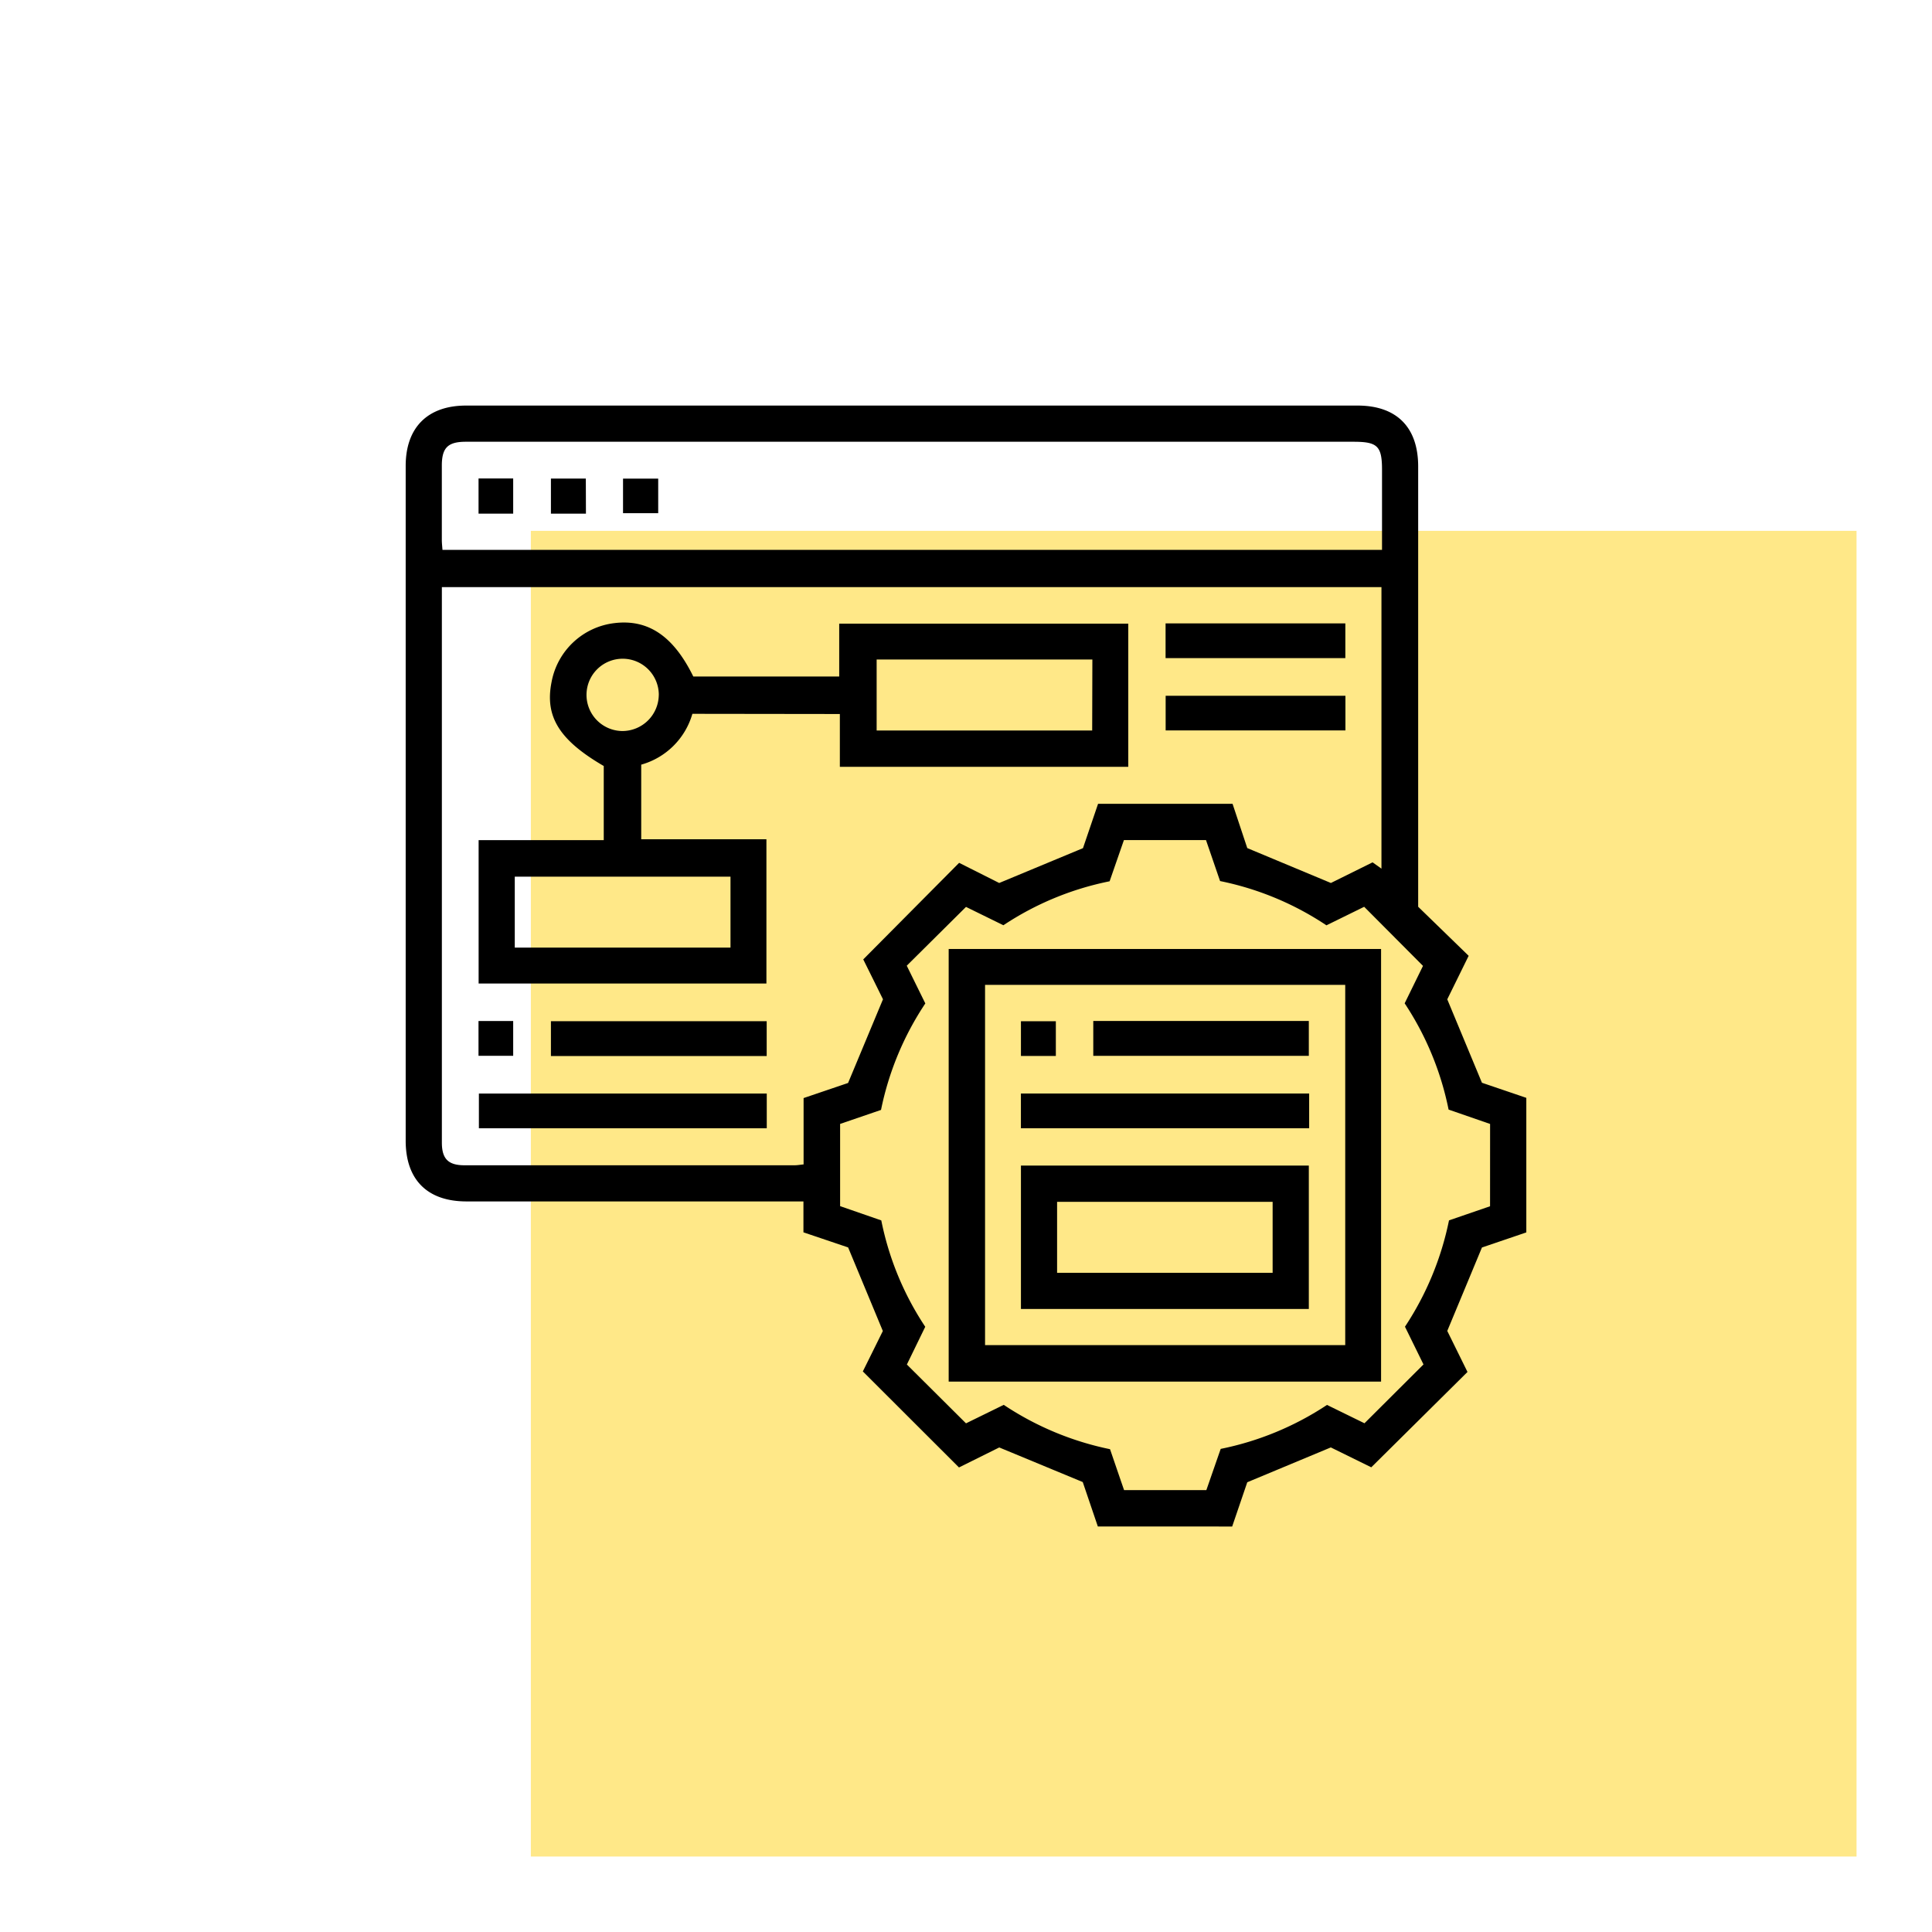
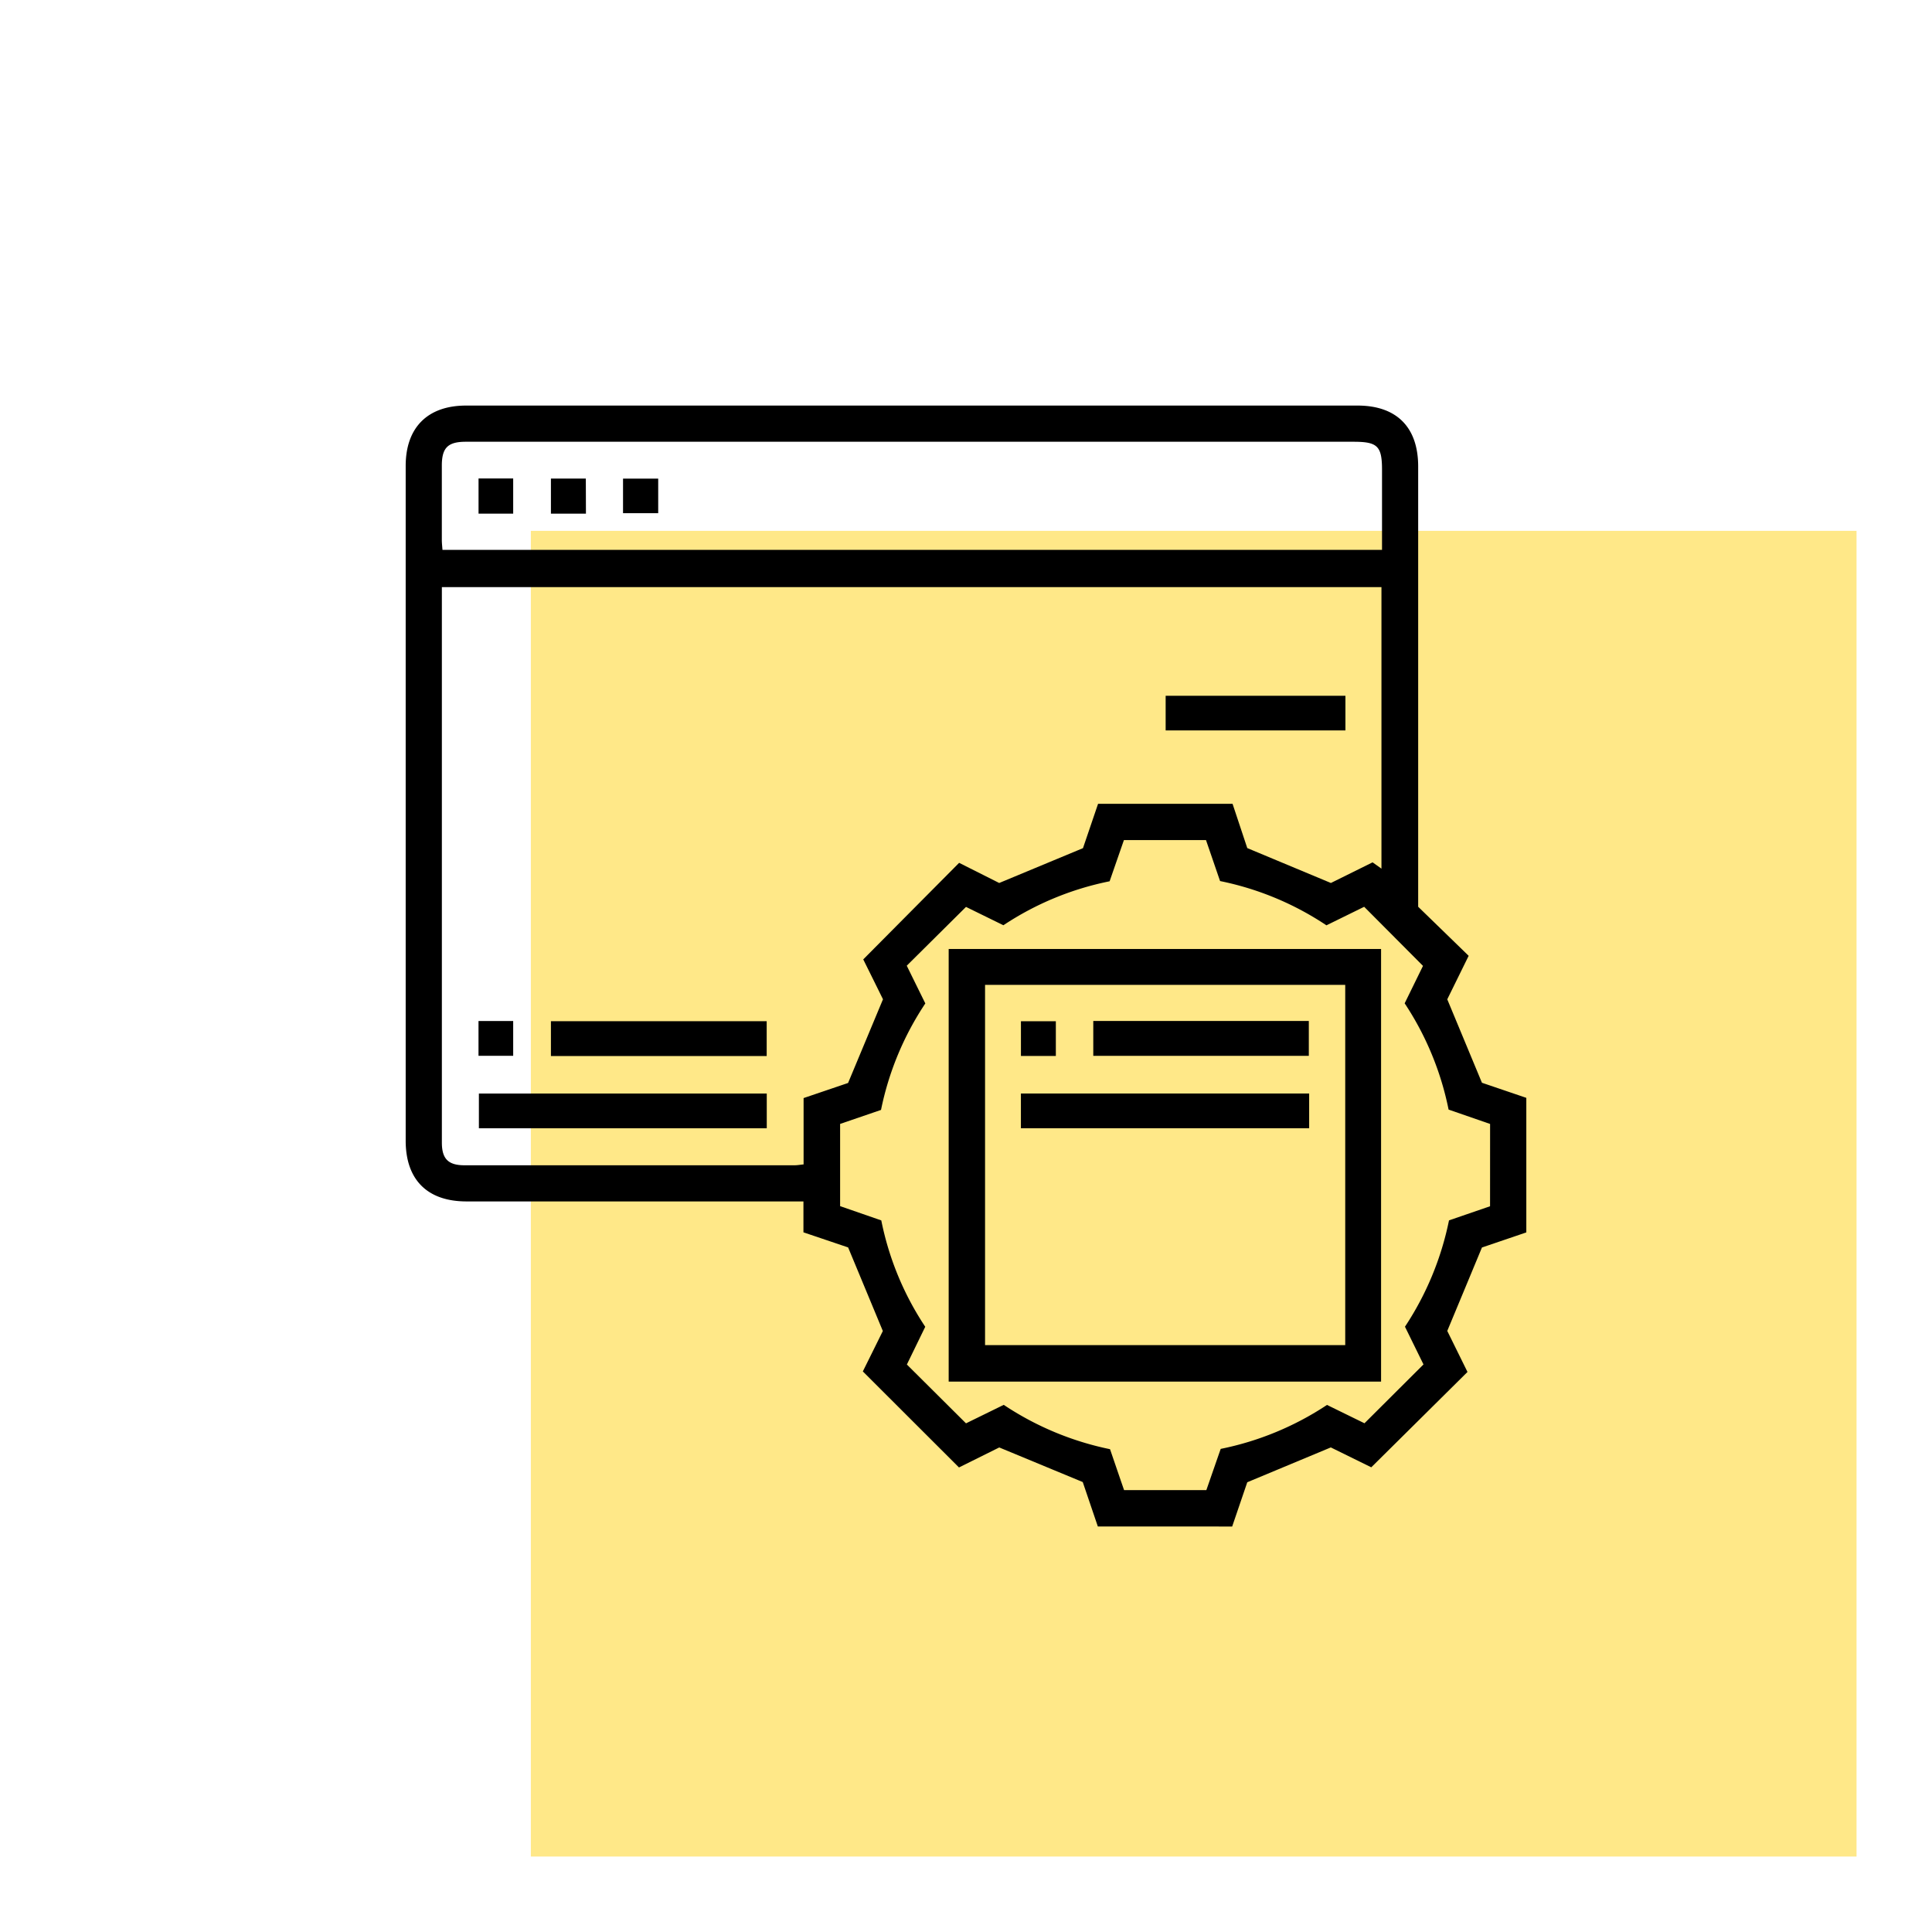
<svg xmlns="http://www.w3.org/2000/svg" id="Layer_1" data-name="Layer 1" viewBox="0 0 512 512">
  <defs>
    <style>.cls-1{fill:#ffe888;}</style>
  </defs>
  <rect class="cls-1" x="140.68" y="140.68" width="351.32" height="351.32" />
  <path d="M383.54,264.83l9.19,22.11,11.76,4v35.66l-11.76,4c-3.08,7.42-6.05,14.57-9.19,22.11l5.36,10.87c-8.46,8.39-16.8,16.66-25.5,25.27l-10.72-5.27-22.14,9.23-4,11.73H290.94l-4-11.78-22.13-9.17-10.67,5.3-25.48-25.45c1.72-3.46,3.61-7.29,5.3-10.71-3.11-7.5-6.08-14.65-9.2-22.15l-11.84-4v-8.19H123.63c-10.38,0-16.12-5.74-16.12-16.11q0-89.4,0-178.8c0-10.17,5.8-16,16-16H359.75c10.37,0,16.08,5.73,16.08,16.15V240.3l13.38,13Zm-53-40.08L352.7,234l11.05-5.47,2.35,1.67V155.59h-249v2.22q0,72.49,0,145c0,4.29,1.69,6,6,6q43.71,0,87.44,0c.76,0,1.51-.14,2.42-.23V291l11.79-4L234,264.82c-1.72-3.49-3.61-7.31-5.23-10.57l25.41-25.59L264.8,234,287,224.77l4-11.75h35.64Zm64.35,73.11-11-3.81a79.35,79.35,0,0,0-11.64-28.16l4.86-9.92-15.59-15.66-10,4.91a79,79,0,0,0-28.19-11.73c-1.29-3.76-2.51-7.32-3.73-10.86H297.85l-3.79,10.92a78.94,78.94,0,0,0-28.15,11.65L256,240.34,240.3,255.92c1.54,3.14,3.21,6.52,4.92,10a79.29,79.29,0,0,0-11.74,28.22l-10.84,3.71v21.79l10.91,3.78a78.8,78.8,0,0,0,11.65,28.19l-4.87,10L256,377.2l10-4.9a79.62,79.62,0,0,0,28.17,11.75c1.28,3.74,2.5,7.3,3.72,10.84h21.81c1.29-3.71,2.55-7.34,3.8-10.92a79.34,79.34,0,0,0,28.17-11.65l9.93,4.86,15.64-15.59-4.91-10A79.83,79.83,0,0,0,384,323.41l10.88-3.74ZM366.25,145.72v-21.2c0-6.29-1.18-7.45-7.53-7.45H123.44c-4.73,0-6.33,1.58-6.35,6.23q0,9.87,0,19.76c0,.86.1,1.72.17,2.66Z" />
-   <path d="M183.49,189.17a19.62,19.62,0,0,1-13.56,13.47v19.77h33.18v38.23H126.84v-38H160V203c-11.73-6.82-15.65-13.07-13.84-22.2a19.23,19.23,0,0,1,16.7-15.67c8.94-1.07,15.61,3.43,20.87,14.15H222.4v-14H299v37.94H222.57v-14Zm106-14.39H232.32v18.81h57.12Zm-95.9,76.35V232.32H136.42v18.81Zm-19-66.9a9.58,9.58,0,1,0-9.58,9.5A9.66,9.66,0,0,0,174.58,184.23Z" />
  <path d="M203.2,289.8V299H126.91V289.8Z" />
  <path d="M146,279.86v-9.23h57.18v9.23Z" />
-   <path d="M356.53,165.2v9.21H308.89V165.2Z" />
  <path d="M356.55,184.39v9.18H308.91v-9.18Z" />
  <path d="M126.81,279.8v-9.22H136v9.22Z" />
  <path d="M366,366.14H251.41V251.49H366ZM261.05,261v95.47H356.5V261Z" />
  <path d="M136,136.12h-9.18V126.8H136Z" />
  <path d="M155.28,136.12H146v-9.3h9.25Z" />
  <path d="M165.11,136v-9.16h9.32V136Z" />
-   <path d="M270.56,346.89v-38h76.29v38Zm9.58-9.58h57.12V318.5H280.14Z" />
  <path d="M270.55,299v-9.21h76.39V299Z" />
  <path d="M289.73,279.81v-9.24h57.12v9.24Z" />
  <path d="M270.56,279.84v-9.2h9.25v9.2Z" />
</svg>